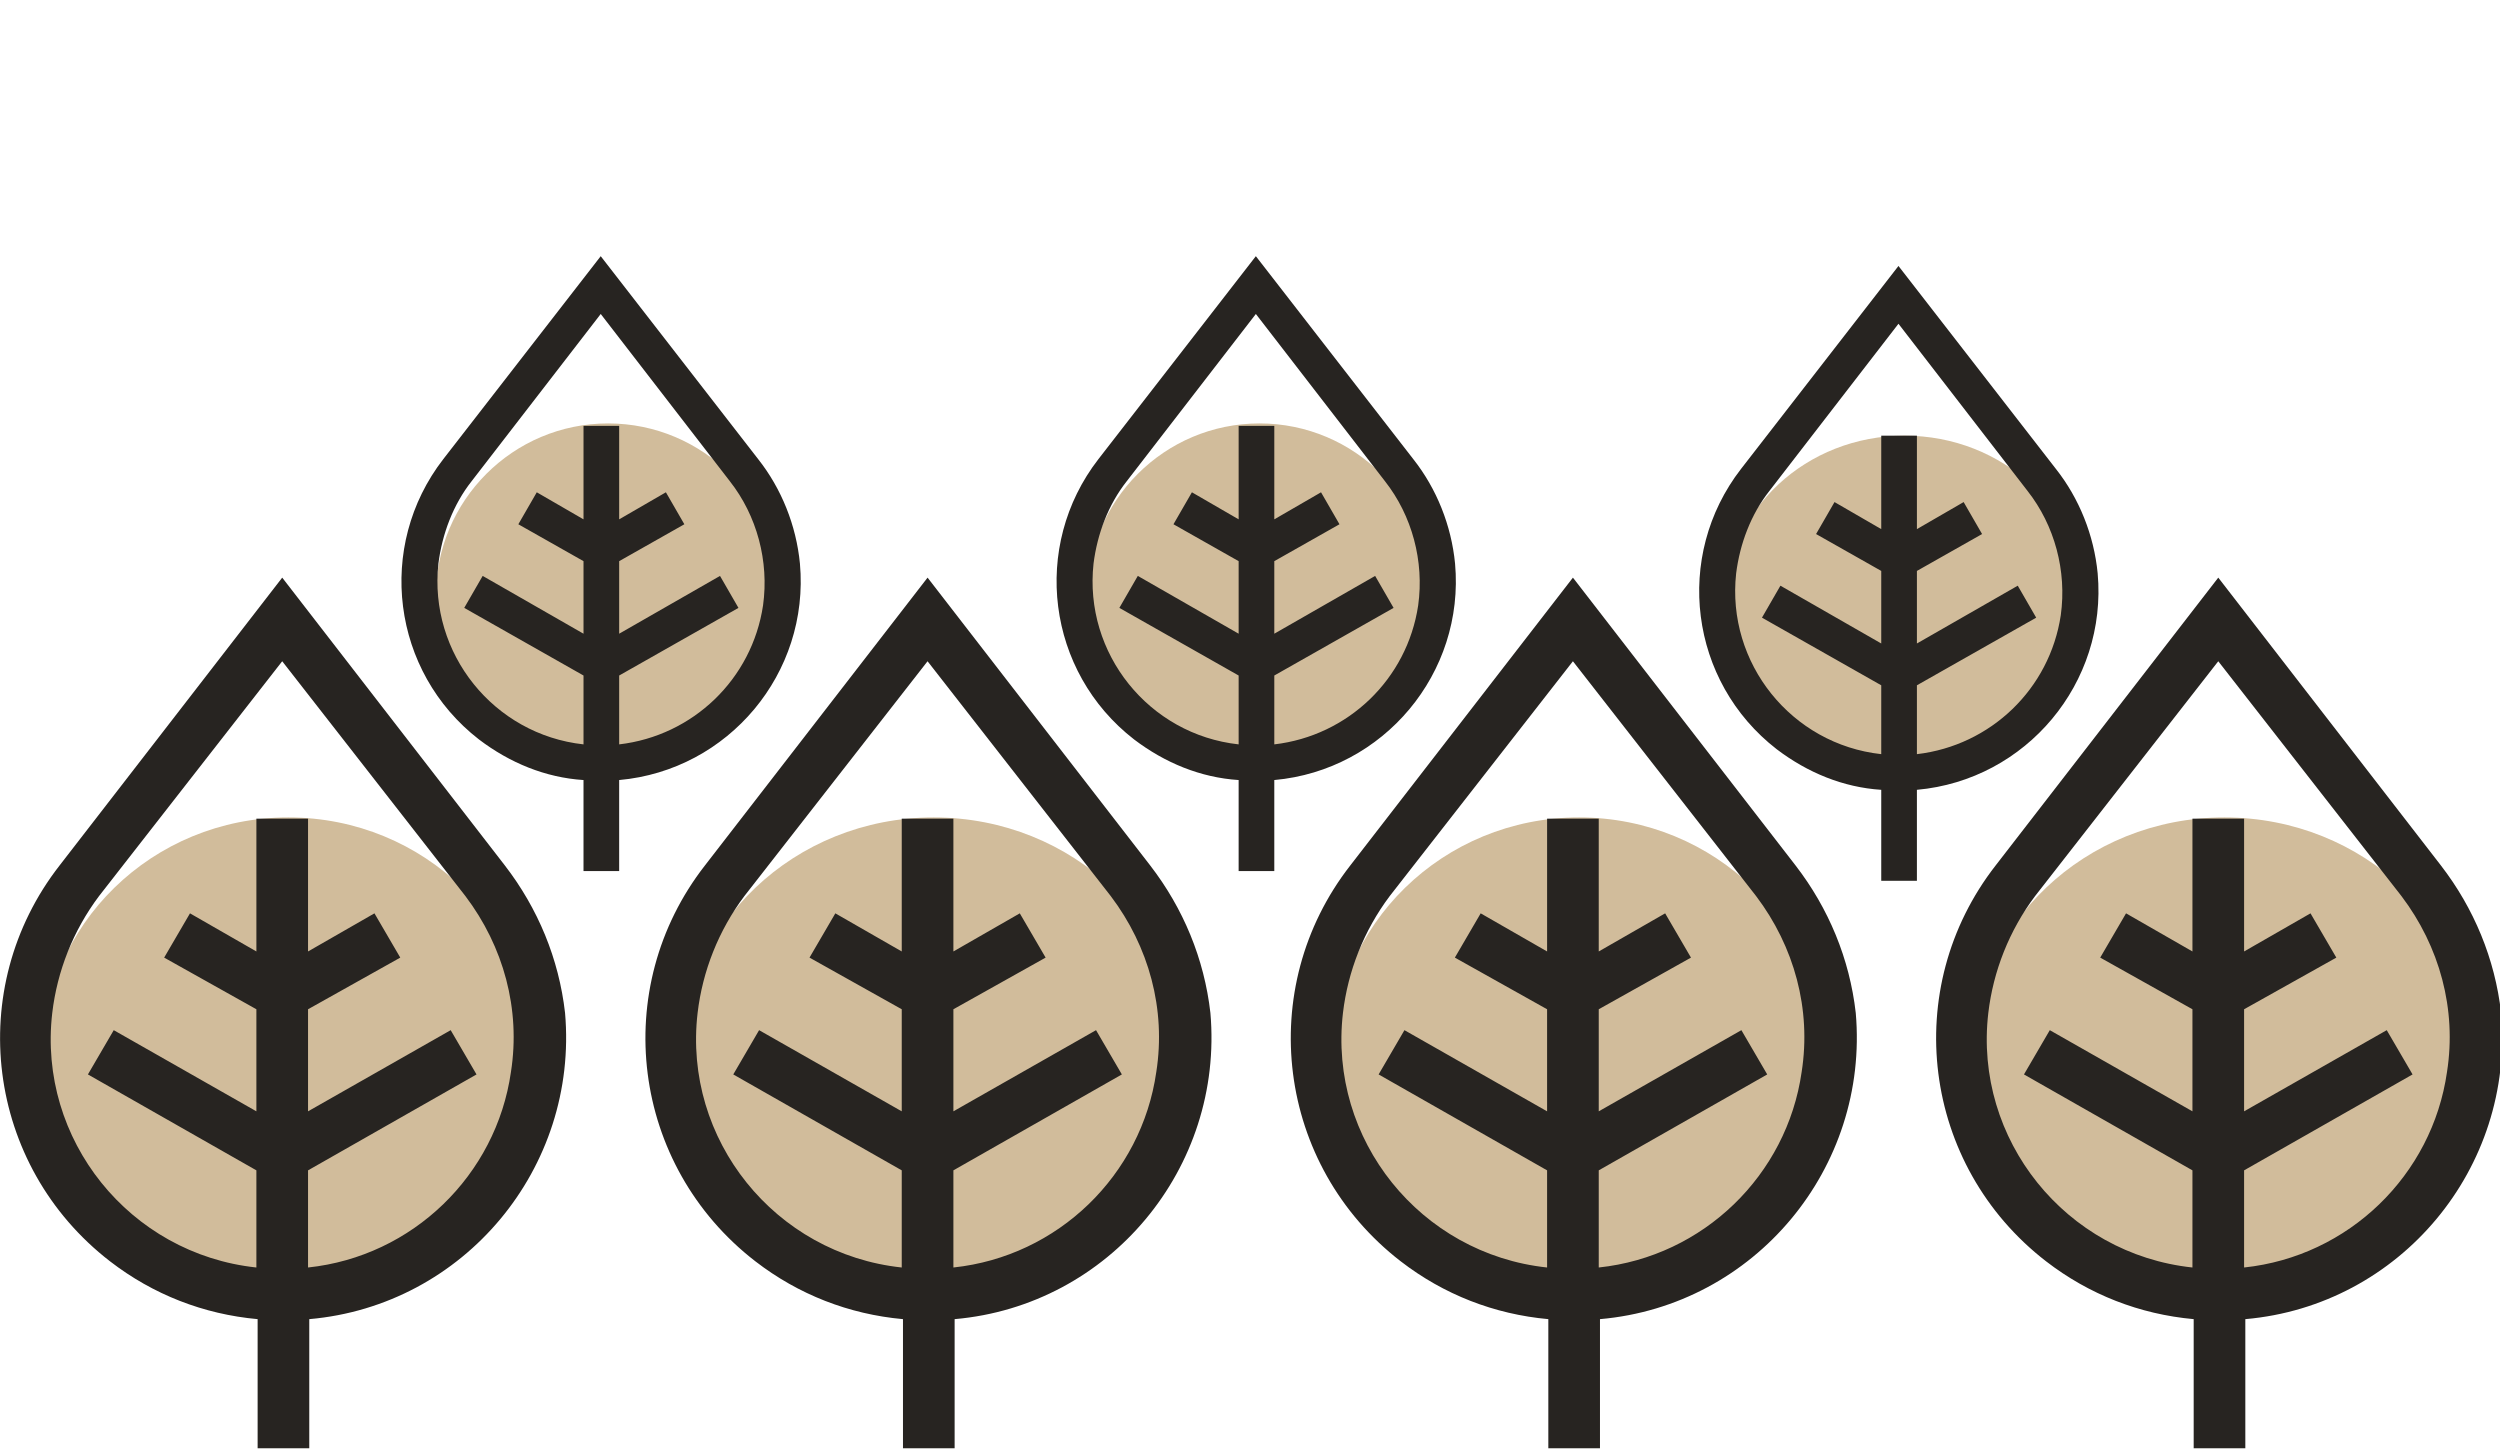
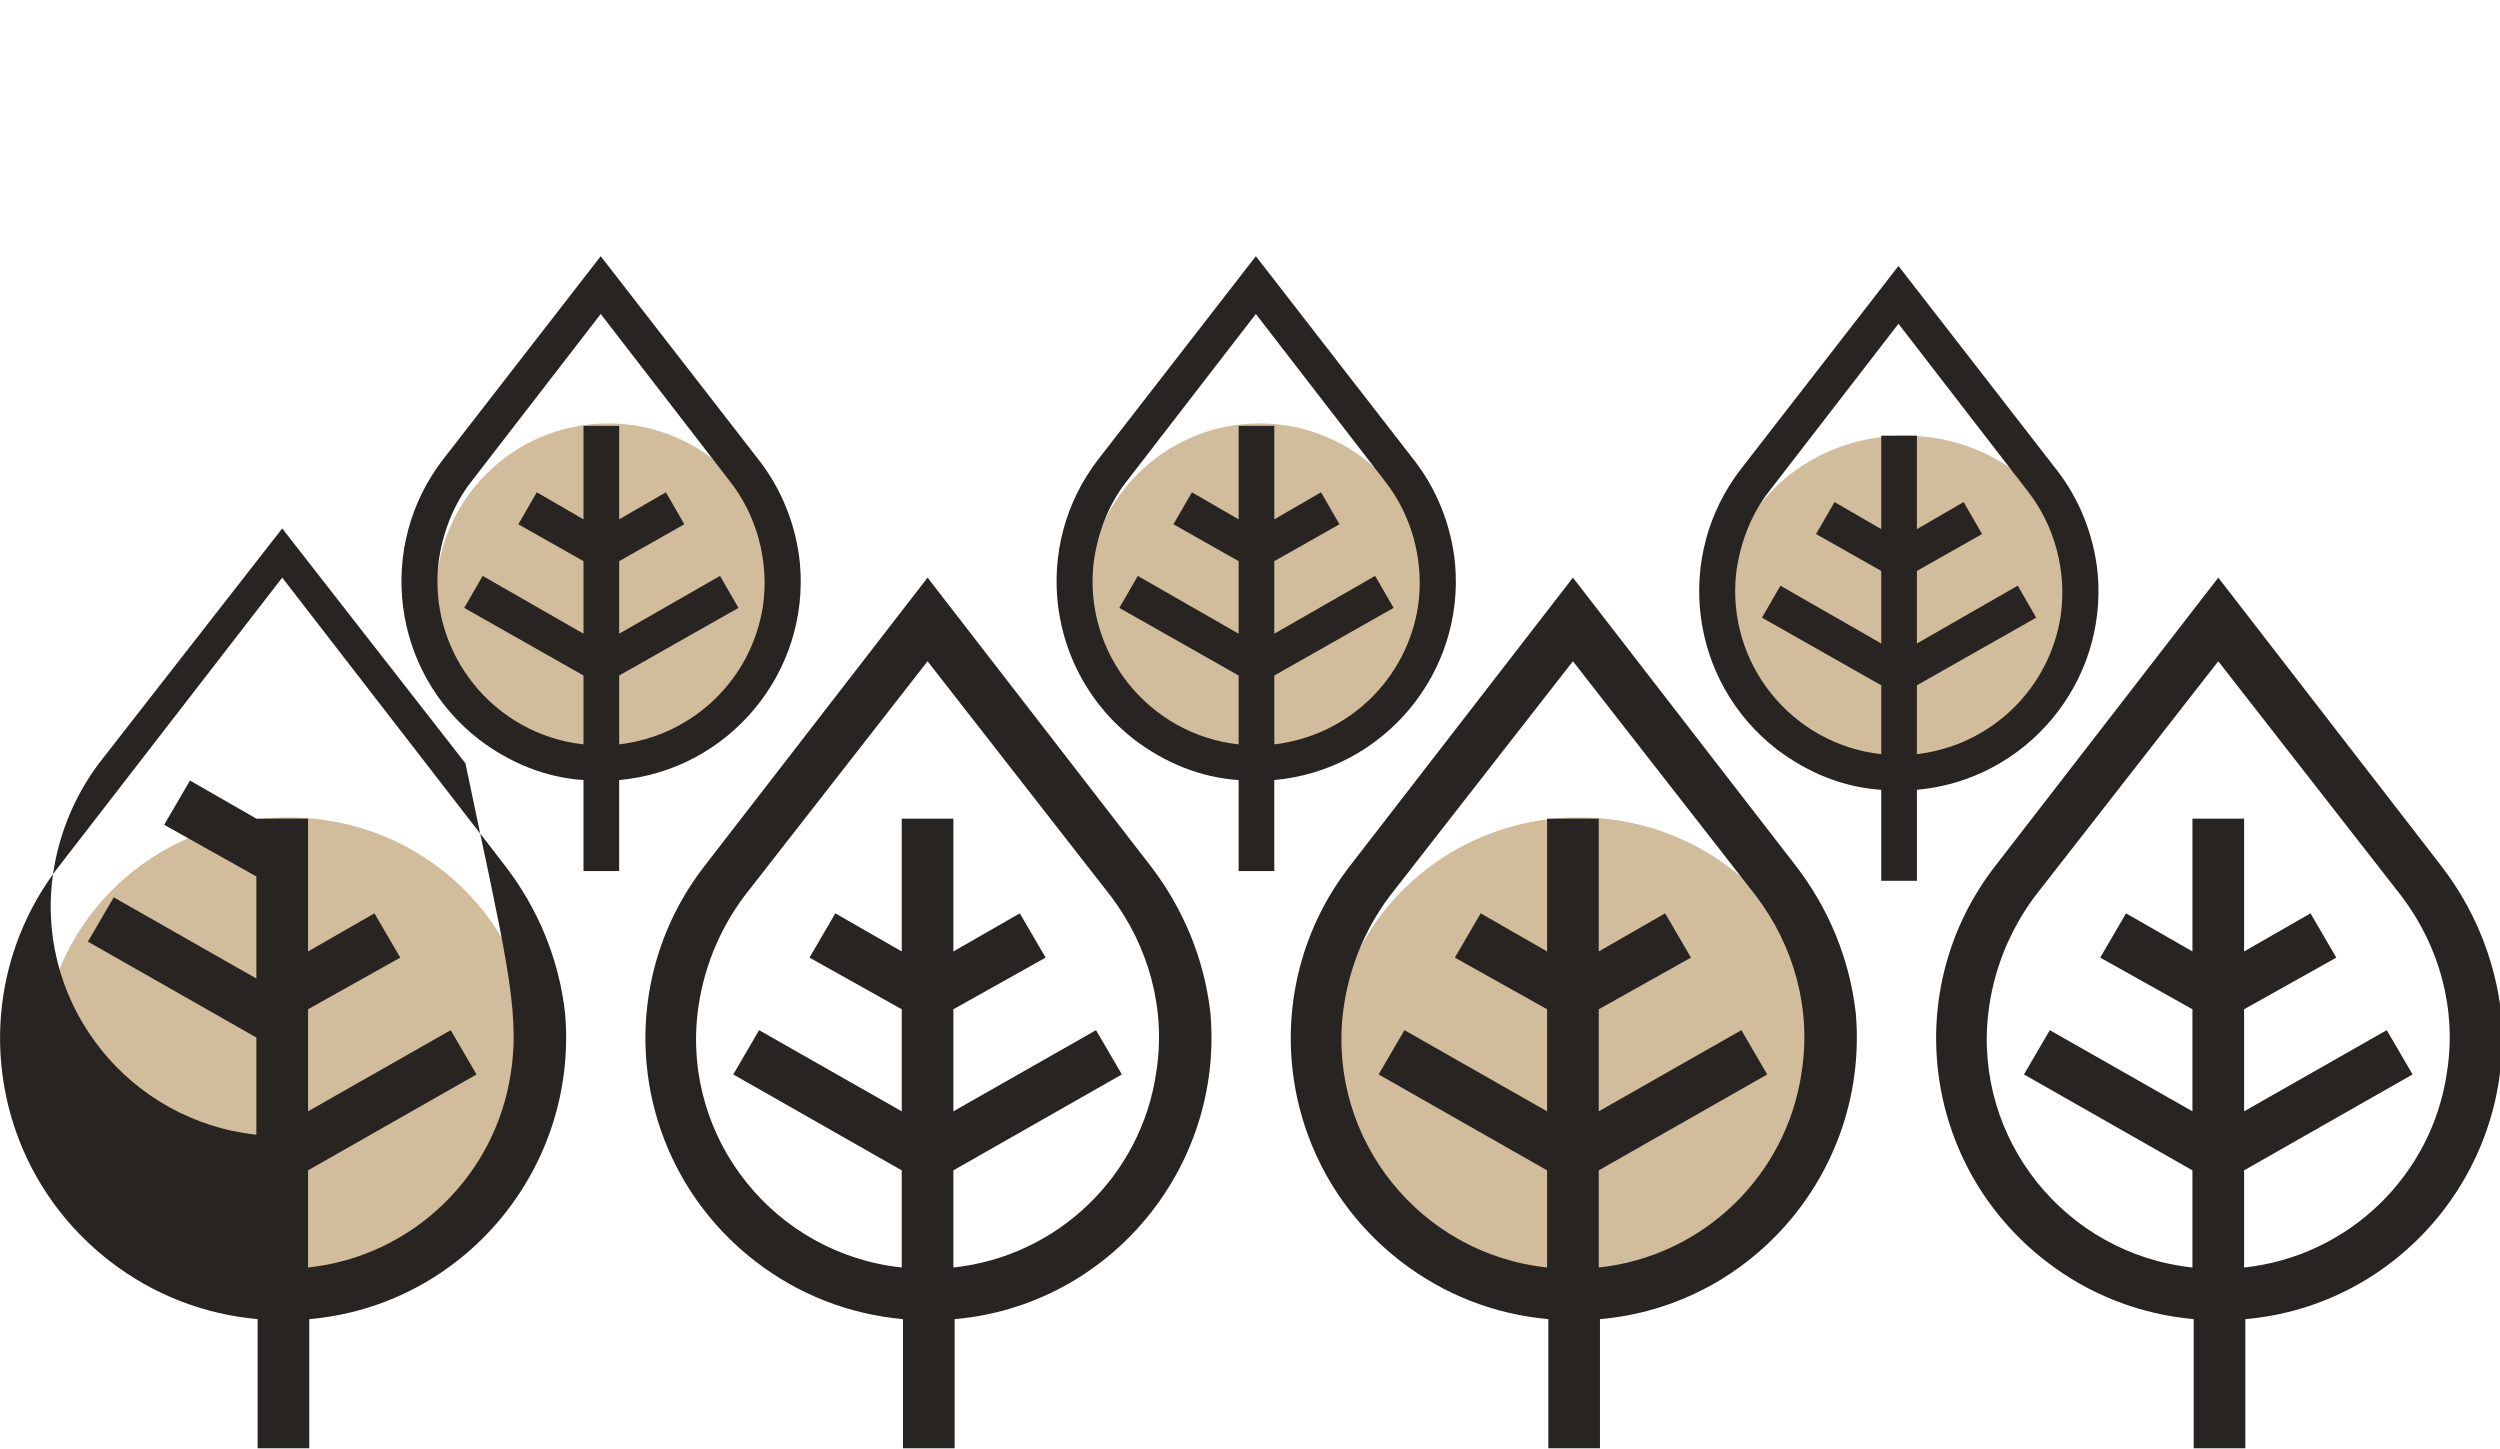
<svg xmlns="http://www.w3.org/2000/svg" version="1.1" id="plurilocali" viewBox="0 0 203.3 117.8">
  <style type="text/css">
	.st0{fill:#D1BC9B;}
	.st1{fill:#272421;}
</style>
  <g transform="translate(-332.333 -5650)">
    <g id="Group_11048" transform="translate(852.583 6217.573)">
      <ellipse id="Ellipse_116-11" class="st0" cx="-496.8" cy="-481.6" rx="20" ry="19.5" />
-       <path id="Path_23054-11" class="st1" d="M-479.2-497.2l-18.1-23.4l-18.1,23.4c-7.8,10-6,24.4,4.1,32.2c3.5,2.7,7.6,4.3,12,4.7    v10.5h4.2v-10.5c12.6-1.1,21.9-12.3,20.8-24.9C-474.8-489.6-476.5-493.7-479.2-497.2L-479.2-497.2z M-478.7-480.4    c-1.2,8.4-8,15-16.5,15.9v-7.9l13.7-7.8l-2.1-3.6l-11.6,6.6v-8.3l7.5-4.2l-2.1-3.6l-5.4,3.1v-10.8h-4.2v10.8l-5.4-3.1l-2.1,3.6    l7.5,4.2v8.3l-11.6-6.6l-2.1,3.6l13.7,7.8v7.9c-10.3-1.1-17.8-10.4-16.6-20.7c0.4-3.4,1.7-6.7,3.8-9.5l14.9-19.1l14.9,19.1    C-479.3-490.6-477.9-485.5-478.7-480.4z" />
+       <path id="Path_23054-11" class="st1" d="M-479.2-497.2l-18.1-23.4l-18.1,23.4c-7.8,10-6,24.4,4.1,32.2c3.5,2.7,7.6,4.3,12,4.7    v10.5h4.2v-10.5c12.6-1.1,21.9-12.3,20.8-24.9C-474.8-489.6-476.5-493.7-479.2-497.2L-479.2-497.2z M-478.7-480.4    c-1.2,8.4-8,15-16.5,15.9v-7.9l13.7-7.8l-2.1-3.6l-11.6,6.6v-8.3l7.5-4.2l-2.1-3.6l-5.4,3.1v-10.8h-4.2l-5.4-3.1l-2.1,3.6    l7.5,4.2v8.3l-11.6-6.6l-2.1,3.6l13.7,7.8v7.9c-10.3-1.1-17.8-10.4-16.6-20.7c0.4-3.4,1.7-6.7,3.8-9.5l14.9-19.1l14.9,19.1    C-479.3-490.6-477.9-485.5-478.7-480.4z" />
    </g>
    <g id="Group_11049" transform="translate(905.063 6217.573)">
-       <ellipse id="Ellipse_116-12" class="st0" cx="-496.8" cy="-481.6" rx="20.5" ry="19.5" />
      <path id="Path_23054-12" class="st1" d="M-479.2-497.2l-18.1-23.4l-18.1,23.4c-7.8,10-6,24.4,4.1,32.2c3.5,2.7,7.6,4.3,12,4.7    v10.5h4.2v-10.5c12.6-1.1,21.9-12.3,20.8-24.9C-474.8-489.6-476.5-493.7-479.2-497.2L-479.2-497.2z M-478.7-480.4    c-1.2,8.4-8,15-16.5,15.9v-7.9l13.7-7.8l-2.1-3.6l-11.6,6.6v-8.3l7.5-4.2l-2.1-3.6l-5.4,3.1v-10.8h-4.2v10.8l-5.4-3.1l-2.1,3.6    l7.5,4.2v8.3l-11.6-6.6l-2.1,3.6l13.7,7.8v7.9c-10.3-1.1-17.8-10.4-16.6-20.7c0.4-3.4,1.7-6.7,3.8-9.5l14.9-19.1l14.9,19.1    C-479.3-490.6-477.9-485.5-478.7-480.4z" />
    </g>
    <g id="Group_11050" transform="translate(957.543 6217.573)">
      <ellipse id="Ellipse_116-13" class="st0" cx="-496.8" cy="-481.6" rx="20" ry="19.5" />
      <path id="Path_23054-13" class="st1" d="M-479.2-497.2l-18.1-23.4l-18.1,23.4c-7.8,10-6,24.4,4.1,32.2c3.5,2.7,7.6,4.3,12,4.7    v10.5h4.2v-10.5c12.6-1.1,21.9-12.3,20.8-24.9C-474.8-489.6-476.5-493.7-479.2-497.2L-479.2-497.2z M-478.7-480.4    c-1.2,8.4-8,15-16.5,15.9v-7.9l13.7-7.8l-2.1-3.6l-11.6,6.6v-8.3l7.5-4.2l-2.1-3.6l-5.4,3.1v-10.8h-4.2v10.8l-5.4-3.1l-2.1,3.6    l7.5,4.2v8.3l-11.6-6.6l-2.1,3.6l13.7,7.8v7.9c-10.3-1.1-17.8-10.4-16.6-20.7c0.4-3.4,1.7-6.7,3.8-9.5l14.9-19.1l14.9,19.1    C-479.3-490.6-477.9-485.5-478.7-480.4z" />
    </g>
    <g id="Group_11051" transform="translate(1010.023 6217.573)">
-       <ellipse id="Ellipse_116-14" class="st0" cx="-496.8" cy="-481.6" rx="20.5" ry="19.5" />
      <path id="Path_23054-14" class="st1" d="M-479.2-497.2l-18.1-23.4l-18.1,23.4c-7.8,10-6,24.4,4.1,32.2c3.5,2.7,7.6,4.3,12,4.7    v10.5h4.2v-10.5c12.6-1.1,21.9-12.3,20.8-24.9C-474.8-489.6-476.5-493.7-479.2-497.2L-479.2-497.2z M-478.7-480.4    c-1.2,8.4-8,15-16.5,15.9v-7.9l13.7-7.8l-2.1-3.6l-11.6,6.6v-8.3l7.5-4.2l-2.1-3.6l-5.4,3.1v-10.8h-4.2v10.8l-5.4-3.1l-2.1,3.6    l7.5,4.2v8.3l-11.6-6.6l-2.1,3.6l13.7,7.8v7.9c-10.3-1.1-17.8-10.4-16.6-20.7c0.4-3.4,1.7-6.7,3.8-9.5l14.9-19.1l14.9,19.1    C-479.3-490.6-477.9-485.5-478.7-480.4z" />
    </g>
    <g id="Group_11052" transform="translate(885.184 6191.333)">
      <circle id="Ellipse_116-15" class="st0" cx="-503.4" cy="-492.9" r="14" />
      <path id="Path_23054-15" class="st1" d="M-491.2-504l-12.8-16.5l-12.8,16.5c-5.5,7.1-4.2,17.3,2.9,22.8c2.5,1.9,5.4,3.1,8.5,3.3    v7.4h2.9v-7.4c8.9-0.8,15.5-8.7,14.7-17.6C-488.1-498.6-489.3-501.6-491.2-504z M-490.8-492.1c-0.9,6-5.7,10.6-11.7,11.3v-5.6    l9.7-5.5l-1.5-2.6l-8.2,4.7v-5.9l5.3-3l-1.5-2.6l-3.8,2.2v-7.6h-2.9v7.6l-3.8-2.2l-1.5,2.6l5.3,3v5.9l-8.2-4.7l-1.5,2.6l9.7,5.5    v5.6c-7.3-0.8-12.6-7.4-11.8-14.7c0.3-2.4,1.2-4.8,2.7-6.7l10.5-13.6l10.5,13.6C-491.3-499.4-490.3-495.7-490.8-492.1    L-490.8-492.1z" />
    </g>
    <g id="Group_11053" transform="translate(990.716 6192.128)">
      <ellipse id="Ellipse_116-16" class="st0" cx="-503.5" cy="-493.2" rx="14.5" ry="13.5" />
      <path id="Path_23054-16" class="st1" d="M-491.2-504l-12.8-16.5l-12.8,16.5c-5.5,7.1-4.2,17.3,2.9,22.8c2.5,1.9,5.4,3.1,8.5,3.3    v7.4h2.9v-7.4c8.9-0.8,15.5-8.7,14.7-17.6C-488.1-498.6-489.3-501.6-491.2-504z M-490.8-492.1c-0.9,6-5.7,10.6-11.7,11.3v-5.6    l9.7-5.5l-1.5-2.6l-8.2,4.7v-5.9l5.3-3l-1.5-2.6l-3.8,2.2v-7.6h-2.9v7.6l-3.8-2.2l-1.5,2.6l5.3,3v5.9l-8.2-4.7l-1.5,2.6l9.7,5.5    v5.6c-7.3-0.8-12.6-7.4-11.8-14.7c0.3-2.4,1.2-4.8,2.7-6.7l10.5-13.6l10.5,13.6C-491.3-499.4-490.3-495.7-490.8-492.1    L-490.8-492.1z" />
    </g>
    <g id="Group_11054" transform="translate(938.459 6191.333)">
      <circle id="Ellipse_116-17" class="st0" cx="-503.7" cy="-492.9" r="14" />
      <path id="Path_23054-17" class="st1" d="M-491.2-504l-12.8-16.5l-12.8,16.5c-5.5,7.1-4.2,17.3,2.9,22.8c2.5,1.9,5.4,3.1,8.5,3.3    v7.4h2.9v-7.4c8.9-0.8,15.5-8.7,14.7-17.6C-488.1-498.6-489.3-501.6-491.2-504z M-490.8-492.1c-0.9,6-5.7,10.6-11.7,11.3v-5.6    l9.7-5.5l-1.5-2.6l-8.2,4.7v-5.9l5.3-3l-1.5-2.6l-3.8,2.2v-7.6h-2.9v7.6l-3.8-2.2l-1.5,2.6l5.3,3v5.9l-8.2-4.7l-1.5,2.6l9.7,5.5    v5.6c-7.3-0.8-12.6-7.4-11.8-14.7c0.3-2.4,1.2-4.8,2.7-6.7l10.5-13.6l10.5,13.6C-491.3-499.4-490.3-495.7-490.8-492.1    L-490.8-492.1z" />
    </g>
  </g>
</svg>